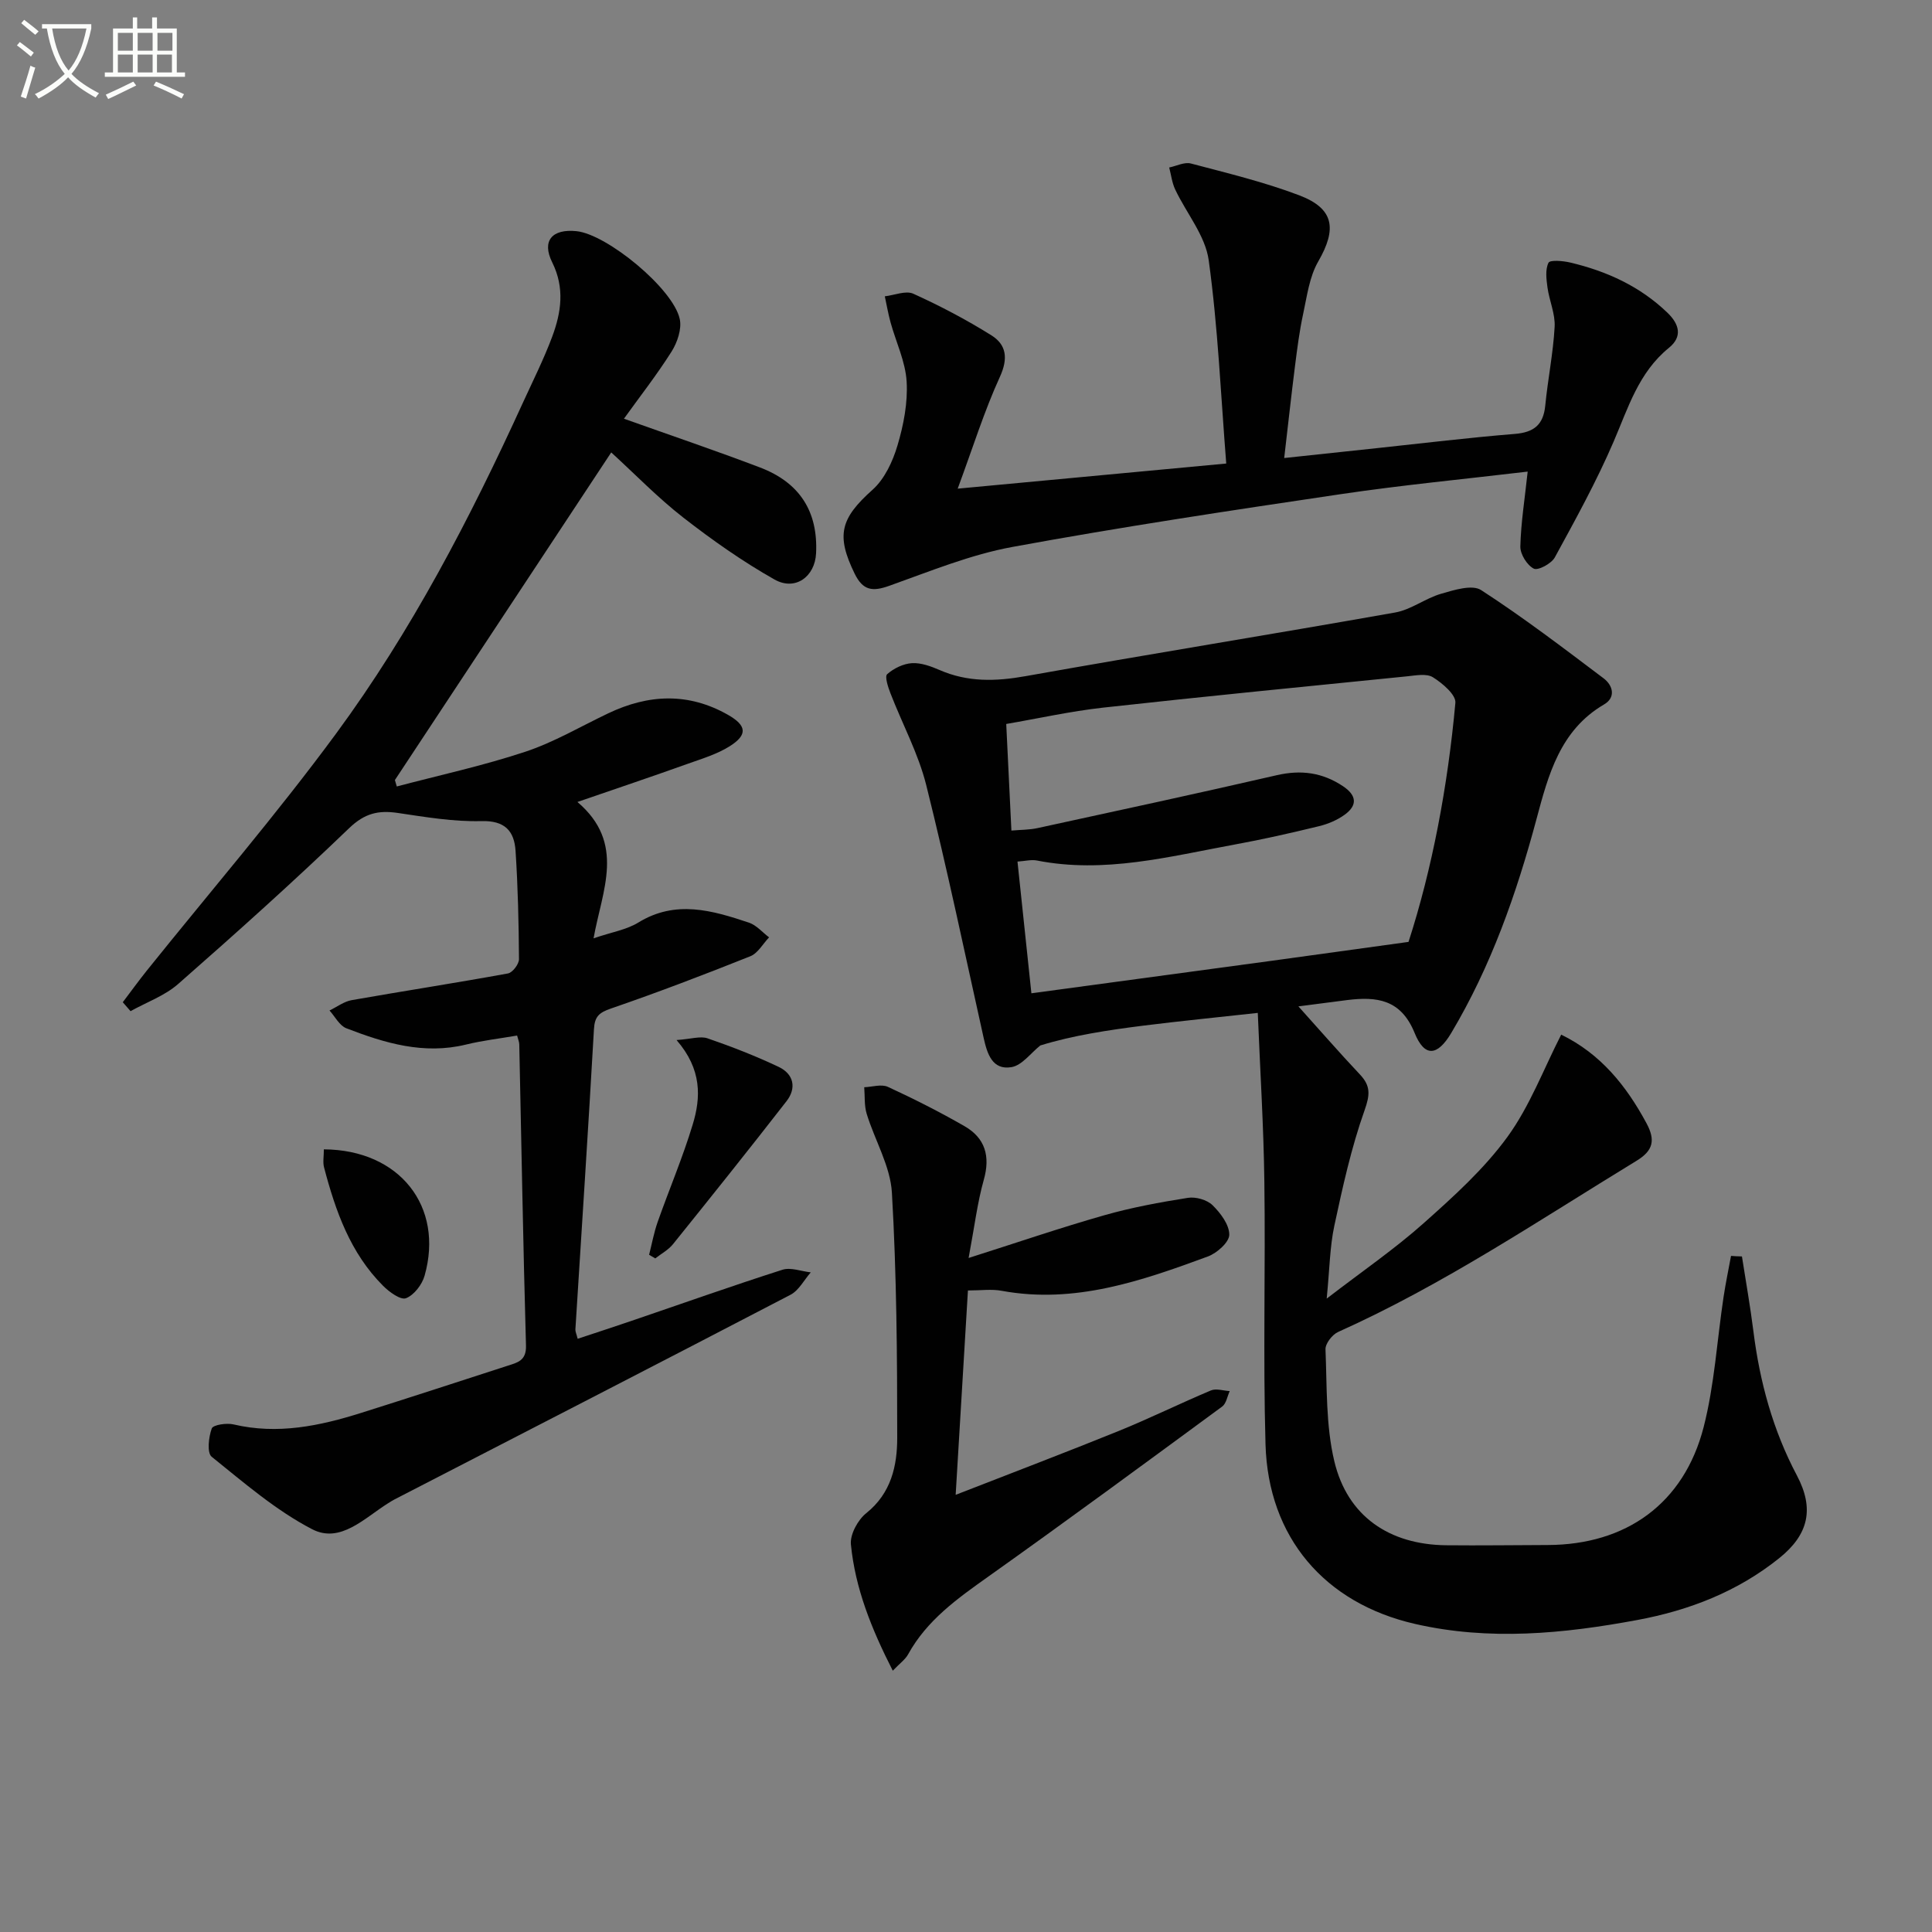
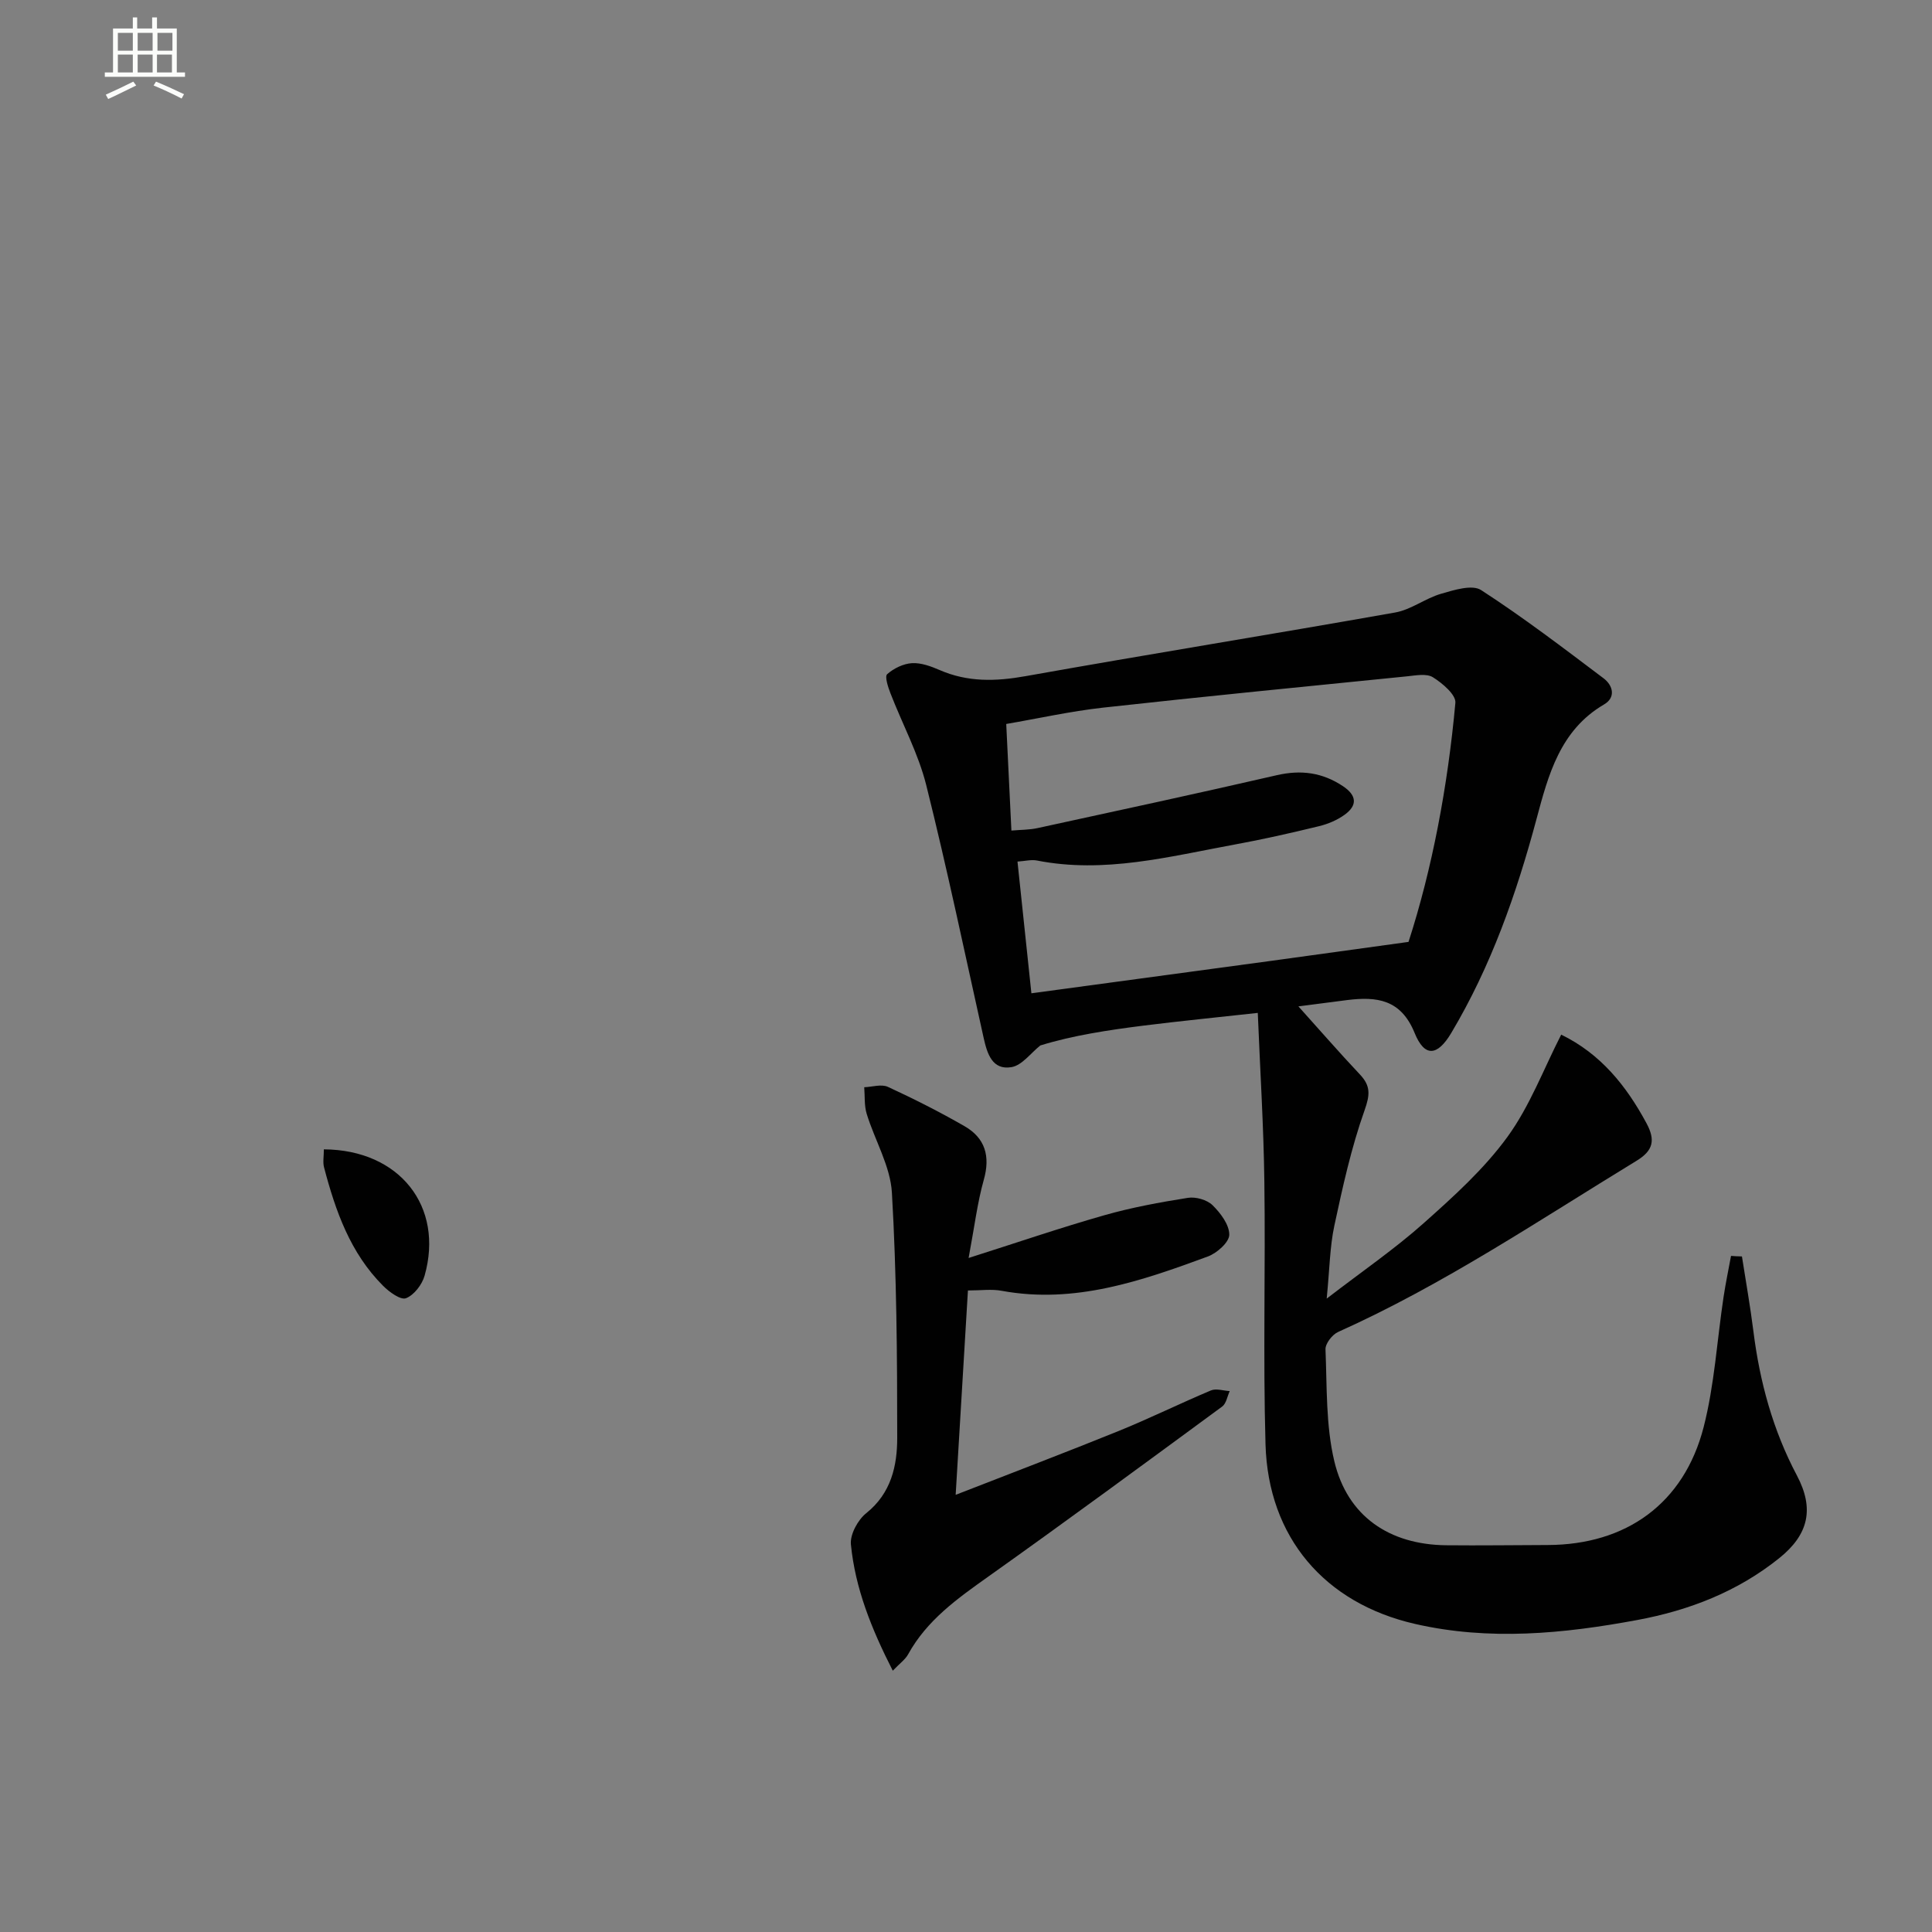
<svg xmlns="http://www.w3.org/2000/svg" enable-background="new 0 0 400 400" viewBox="0 0 400 400">
  <rect x="0" y="0" width="400" height="400" fill="#808080" stroke="none" />
-   <path d="m6.4 11.7c-1-.8-1.9-1.6-2.9-2.3l.6-.7c.9.7 1.9 1.4 2.9 2.2zm-2.1 8.3c.7-2.1 1.4-4.2 2-6.4.2.1.6.3 1 .4-.7 2.3-1.3 4.4-1.9 6.4zm3-12.8c-1.1-.9-2.1-1.7-2.9-2.4l.6-.7c1 .8 2 1.5 3 2.4zm1.4-1.3v-.9h10.2v.9c-.9 4.2-2.3 7.3-4.1 9.4 1.3 1.4 3.2 2.7 5.7 4-.2.2-.4.5-.7.9-2.5-1.4-4.4-2.7-5.7-4.2-1.4 1.5-3.5 3-6.1 4.4 0 0 0 0-.1-.1-.3-.4-.5-.7-.7-.8 2.7-1.3 4.7-2.8 6.2-4.2-1.8-2.2-3-5.3-3.7-9.4zm9.2 0h-7.1c.6 3.8 1.7 6.7 3.4 8.7 1.7-2 2.9-4.8 3.7-8.7z" fill="#fbfcfa" />
  <path d="m31.6 3.6h.9v2.3h4.1v9.1h1.7v.9h-16.6v-.9h1.7v-9.1h4.1v-2.3h.9v2.3h3.1v-2.3zm-4 13.3.6.8c-1.9.9-3.8 1.9-5.8 2.8-.2-.3-.3-.6-.5-.9 2-.9 3.9-1.8 5.7-2.7zm-3.2-10.1v3.7h3.1v-3.7zm0 4.5v3.7h3.1v-3.7zm4.1-4.5v3.7h3.1v-3.7zm0 4.5v3.7h3.1v-3.7zm9.1 9.1c-2.1-1.1-4.1-2-5.8-2.7l.5-.8c2.2.9 4.1 1.8 5.8 2.6zm-1.9-13.6h-3.1v3.7h3.1zm-3.2 4.5v3.7h3.1v-3.7z" fill="#fbfcfa" />
  <g fill="#010101">
    <path d="m360.65 260.13c.8 5.15 1.72 10.29 2.37 15.46 1.31 10.49 4.04 20.51 9.01 29.89 3.62 6.84 2.47 12.2-3.66 17.12-8.63 6.93-18.64 10.81-29.41 12.81-15.28 2.84-30.63 4.33-46.02.8-18.7-4.29-30.38-17.92-30.93-37.19-.52-18.14.01-36.3-.24-54.45-.15-11.4-.87-22.8-1.36-34.86-8.46.93-16.01 1.68-23.55 2.62-7.4.93-14.78 2.05-21.47 4.12-1.98 1.57-3.79 4.12-5.97 4.49-3.99.67-5.04-2.8-5.77-6.07-3.89-17.47-7.55-35-11.89-52.35-1.64-6.53-4.95-12.64-7.4-18.98-.5-1.28-1.22-3.48-.68-3.96 1.36-1.2 3.34-2.17 5.13-2.28 1.89-.11 3.94.65 5.74 1.43 5.82 2.53 11.62 2.36 17.79 1.26 25.48-4.55 51.03-8.66 76.52-13.18 3.29-.58 6.23-2.93 9.51-3.88 2.68-.78 6.43-1.96 8.28-.76 8.74 5.66 17.04 12 25.36 18.27 1.92 1.45 2.6 3.94.09 5.41-9.14 5.34-11.56 14.68-13.99 23.75-4.15 15.49-9.42 30.47-17.65 44.28-2.87 4.81-5.52 5.05-7.58-.02-2.84-6.98-7.84-7.56-13.94-6.81-3.29.41-6.58.85-10.12 1.31 4.28 4.75 8.41 9.51 12.73 14.09 2.24 2.37 2.11 4.2.97 7.42-2.75 7.74-4.53 15.85-6.26 23.9-.93 4.35-.97 8.89-1.58 15.09 7.48-5.75 14.11-10.3 20.06-15.6 6.19-5.51 12.49-11.2 17.33-17.84 4.66-6.39 7.52-14.1 11.16-21.21 8.16 3.97 13.46 10.56 17.65 18.33 1.9 3.52 1.4 5.68-2.04 7.78-20.28 12.37-40.02 25.68-61.8 35.45-1.21.54-2.66 2.41-2.61 3.6.32 7.76.05 15.73 1.83 23.18 2.72 11.4 11.4 17.26 23.18 17.38 6.99.07 13.98-.03 20.97-.05 16.28-.04 28.24-8.59 32.31-24.41 2.25-8.77 2.77-17.98 4.13-26.98.43-2.84 1.02-5.65 1.54-8.47.75.07 1.5.09 2.26.11zm-151.25-88.17c1.93-.17 3.74-.14 5.45-.52 16.51-3.59 33.02-7.15 49.48-10.94 5.02-1.16 9.47-.57 13.73 2.28 2.83 1.89 3.03 3.94.35 5.89-1.56 1.13-3.48 1.94-5.35 2.39-5.79 1.41-11.62 2.73-17.48 3.8-13.51 2.48-26.94 6.05-40.89 3.3-1.18-.23-2.47.12-4.03.22.98 9.32 1.92 18.15 2.88 27.27 16.69-2.26 32.77-4.42 48.86-6.61 9.41-1.28 18.82-2.6 29.22-4.03 4.88-15.08 8.12-32.15 9.7-49.5.15-1.66-2.68-4.06-4.65-5.29-1.33-.83-3.58-.37-5.39-.19-20.98 2.11-41.96 4.16-62.91 6.48-6.81.76-13.54 2.27-20.04 3.38.37 7.77.71 14.7 1.07 22.07z" />
-     <path d="m119.55 166.04c10.05 8.55 5.13 18.23 3.34 28.23 3.77-1.29 6.83-1.77 9.27-3.27 7.73-4.75 15.31-2.51 22.89.02 1.56.52 2.8 2.01 4.18 3.05-1.28 1.34-2.32 3.29-3.88 3.91-9.54 3.81-19.14 7.48-28.85 10.82-2.46.85-3.38 1.63-3.53 4.3-1.17 20.72-2.55 41.43-3.84 62.14-.03.46.22.93.47 1.94 3.69-1.23 7.28-2.39 10.85-3.61 10.51-3.58 20.97-7.3 31.54-10.68 1.72-.55 3.9.32 5.87.54-1.38 1.57-2.45 3.72-4.18 4.63-27.29 14.22-54.67 28.28-82.02 42.39-.44.23-.86.5-1.29.77-4.88 3.04-9.9 8.42-15.74 5.39-7.52-3.9-14.13-9.64-20.8-15-1.01-.81-.64-4.07.01-5.86.28-.76 3.07-1.18 4.51-.84 9.13 2.15 17.84.32 26.47-2.4 10.11-3.19 20.19-6.48 30.28-9.75 2.02-.65 3.89-1.03 3.8-4.16-.59-20.79-.94-41.59-1.39-62.39-.01-.48-.23-.96-.45-1.81-3.55.61-7.13 1.02-10.6 1.87-8.73 2.13-16.81-.31-24.76-3.38-1.42-.55-2.34-2.42-3.48-3.68 1.53-.73 2.99-1.86 4.59-2.14 10.77-1.9 21.59-3.56 32.36-5.53.95-.17 2.29-1.94 2.28-2.96-.05-7.47-.22-14.96-.71-22.42-.27-4.09-2.18-6.3-7.08-6.16-5.76.15-11.58-.84-17.32-1.69-4-.59-6.85.07-10.05 3.15-11.51 11.07-23.41 21.74-35.41 32.27-2.78 2.44-6.54 3.77-9.85 5.62-.54-.62-1.07-1.23-1.61-1.85 1.65-2.18 3.26-4.4 4.97-6.54 13.11-16.34 26.8-32.24 39.21-49.1 15.6-21.21 27.73-44.55 38.66-68.48 2.07-4.52 4.31-8.98 6.05-13.63 1.89-5.05 2.65-10.13.02-15.43-2.22-4.47-.02-6.98 5.03-6.46 6.31.65 19.98 11.86 21.37 18.17.46 2.05-.49 4.86-1.69 6.76-3.07 4.86-6.64 9.41-9.86 13.9 9.83 3.5 19.06 6.63 28.16 10.09 8.28 3.15 12.04 9.17 11.62 17.78-.23 4.83-4.31 7.85-8.61 5.42-6.6-3.73-12.88-8.15-18.88-12.82-5.23-4.07-9.89-8.89-14.92-13.49-14.94 22.63-29.86 45.23-44.79 67.83.13.44.26.89.39 1.33 8.89-2.35 17.9-4.3 26.61-7.19 5.94-1.97 11.46-5.24 17.16-7.95 8.33-3.97 16.61-4.36 24.82.32 3.83 2.19 4.11 4.1.37 6.47-2.6 1.65-5.7 2.58-8.65 3.63-7.26 2.6-14.6 5.07-22.91 7.93z" />
-     <path d="m316.29 97.64c-12.87 1.53-25.9 2.77-38.84 4.69-22.66 3.36-45.32 6.77-67.85 10.91-8.7 1.6-17.1 5.06-25.5 8.05-3.46 1.23-5.43 1-7.16-2.53-3.88-7.96-2.95-11.41 3.73-17.38 2.49-2.23 4.17-5.86 5.15-9.17 1.26-4.24 2.15-8.83 1.89-13.2-.24-4.13-2.2-8.16-3.33-12.26-.49-1.77-.8-3.6-1.19-5.4 1.99-.23 4.35-1.25 5.92-.53 5.55 2.52 10.98 5.37 16.14 8.6 3.13 1.96 3.51 4.79 1.76 8.62-3.22 7.03-5.53 14.48-8.73 23.13 18.88-1.77 36.58-3.42 55.6-5.2-1.12-14.09-1.71-28.18-3.63-42.09-.7-5.1-4.62-9.74-6.94-14.65-.66-1.4-.84-3.03-1.24-4.55 1.5-.31 3.16-1.18 4.49-.83 7.52 1.99 15.14 3.82 22.39 6.57 7.29 2.76 7.88 6.95 3.97 13.73-1.83 3.17-2.32 7.17-3.12 10.86-.77 3.56-1.23 7.2-1.69 10.82-.77 6.07-1.43 12.16-2.23 19 6.82-.73 13.16-1.4 19.49-2.08 9.41-1 18.81-2.15 28.24-2.91 3.97-.32 5.93-1.88 6.32-5.88.53-5.44 1.64-10.84 1.94-16.29.15-2.68-1.1-5.4-1.48-8.14-.23-1.71-.49-3.72.21-5.13.31-.63 3.02-.4 4.52-.04 7.56 1.79 14.45 4.93 20.13 10.41 2.45 2.37 3.12 4.94.29 7.24-6.3 5.11-8.45 12.45-11.48 19.48-3.53 8.2-7.87 16.07-12.15 23.91-.7 1.29-3.48 2.78-4.36 2.33-1.39-.71-2.81-2.99-2.78-4.58.12-4.91.91-9.82 1.52-15.51z" />
    <path d="m200.4 267.18c-.83 13.91-1.66 27.63-2.54 42.31 11.58-4.52 22.69-8.74 33.7-13.2 6.46-2.62 12.73-5.72 19.16-8.42 1.09-.45 2.58.07 3.88.14-.5 1.08-.71 2.57-1.56 3.2-16.06 11.8-32.12 23.62-48.37 35.17-6.42 4.56-12.75 9.03-16.66 16.14-.59 1.07-1.71 1.86-3.17 3.38-4.44-8.71-7.78-17.07-8.67-26.14-.2-2.08 1.44-5.09 3.18-6.48 5.16-4.12 6.41-9.8 6.41-15.59 0-16.92-.12-33.87-1.1-50.75-.32-5.52-3.54-10.85-5.22-16.33-.53-1.73-.36-3.67-.51-5.51 1.64-.06 3.55-.69 4.89-.08 5.4 2.49 10.72 5.18 15.87 8.14 4.28 2.46 5.38 6.22 3.99 11.12-1.33 4.73-1.92 9.67-3.14 16.17 10.02-3.18 19-6.26 28.11-8.85 5.65-1.61 11.48-2.68 17.29-3.6 1.62-.26 3.94.4 5.09 1.51 1.67 1.63 3.49 4.06 3.48 6.13-.01 1.55-2.56 3.81-4.43 4.5-13.74 5.06-27.58 9.88-42.67 7.11-2.08-.4-4.29-.07-7.01-.07z" />
-     <path d="m140.07 215.33c3.03-.21 4.94-.87 6.43-.35 5 1.72 9.95 3.65 14.72 5.91 3.1 1.47 3.75 4.36 1.62 7.1-7.73 9.95-15.61 19.8-23.51 29.61-.96 1.19-2.43 1.97-3.66 2.94-.43-.25-.85-.5-1.28-.75.58-2.28 1-4.61 1.78-6.82 2.37-6.71 5.17-13.29 7.23-20.09 1.74-5.66 1.94-11.48-3.33-17.55z" />
    <path d="m67.05 237.96c15.69.09 24.91 11.85 20.86 26.15-.52 1.85-2.18 4.02-3.85 4.67-1.11.43-3.47-1.28-4.74-2.56-6.79-6.78-9.86-15.51-12.23-24.53-.28-1.05-.04-2.23-.04-3.73z" />
  </g>
</svg>